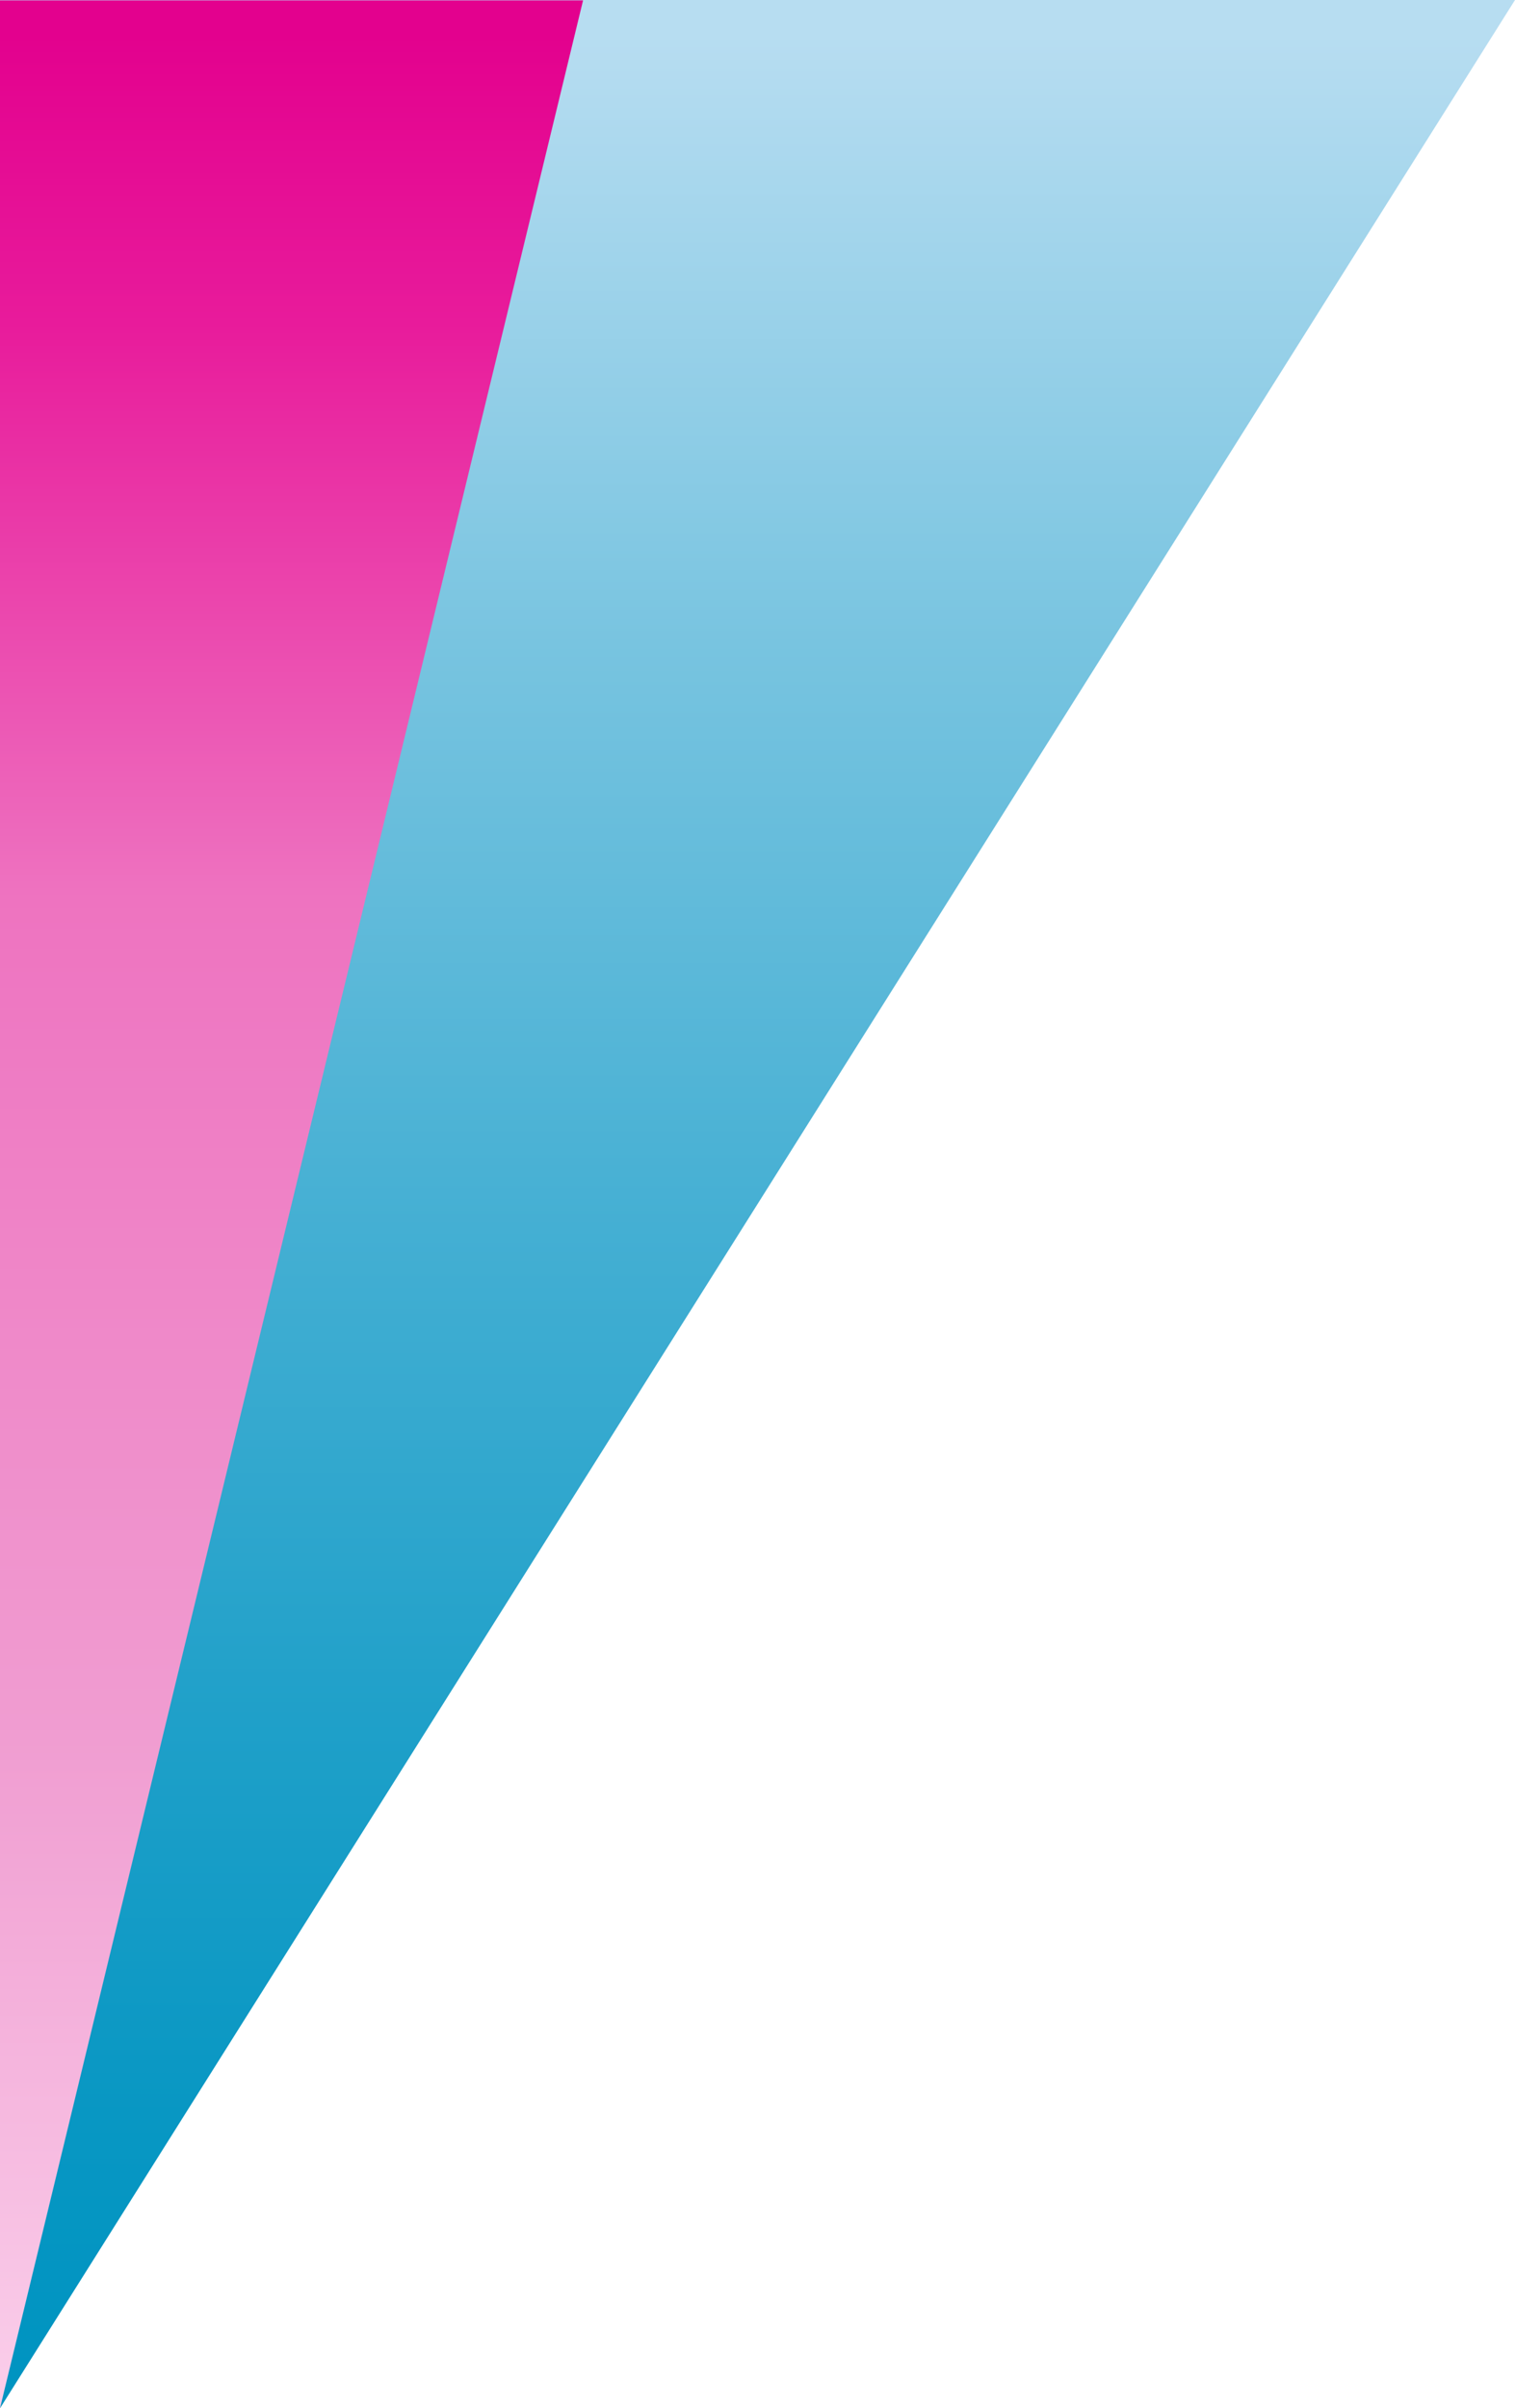
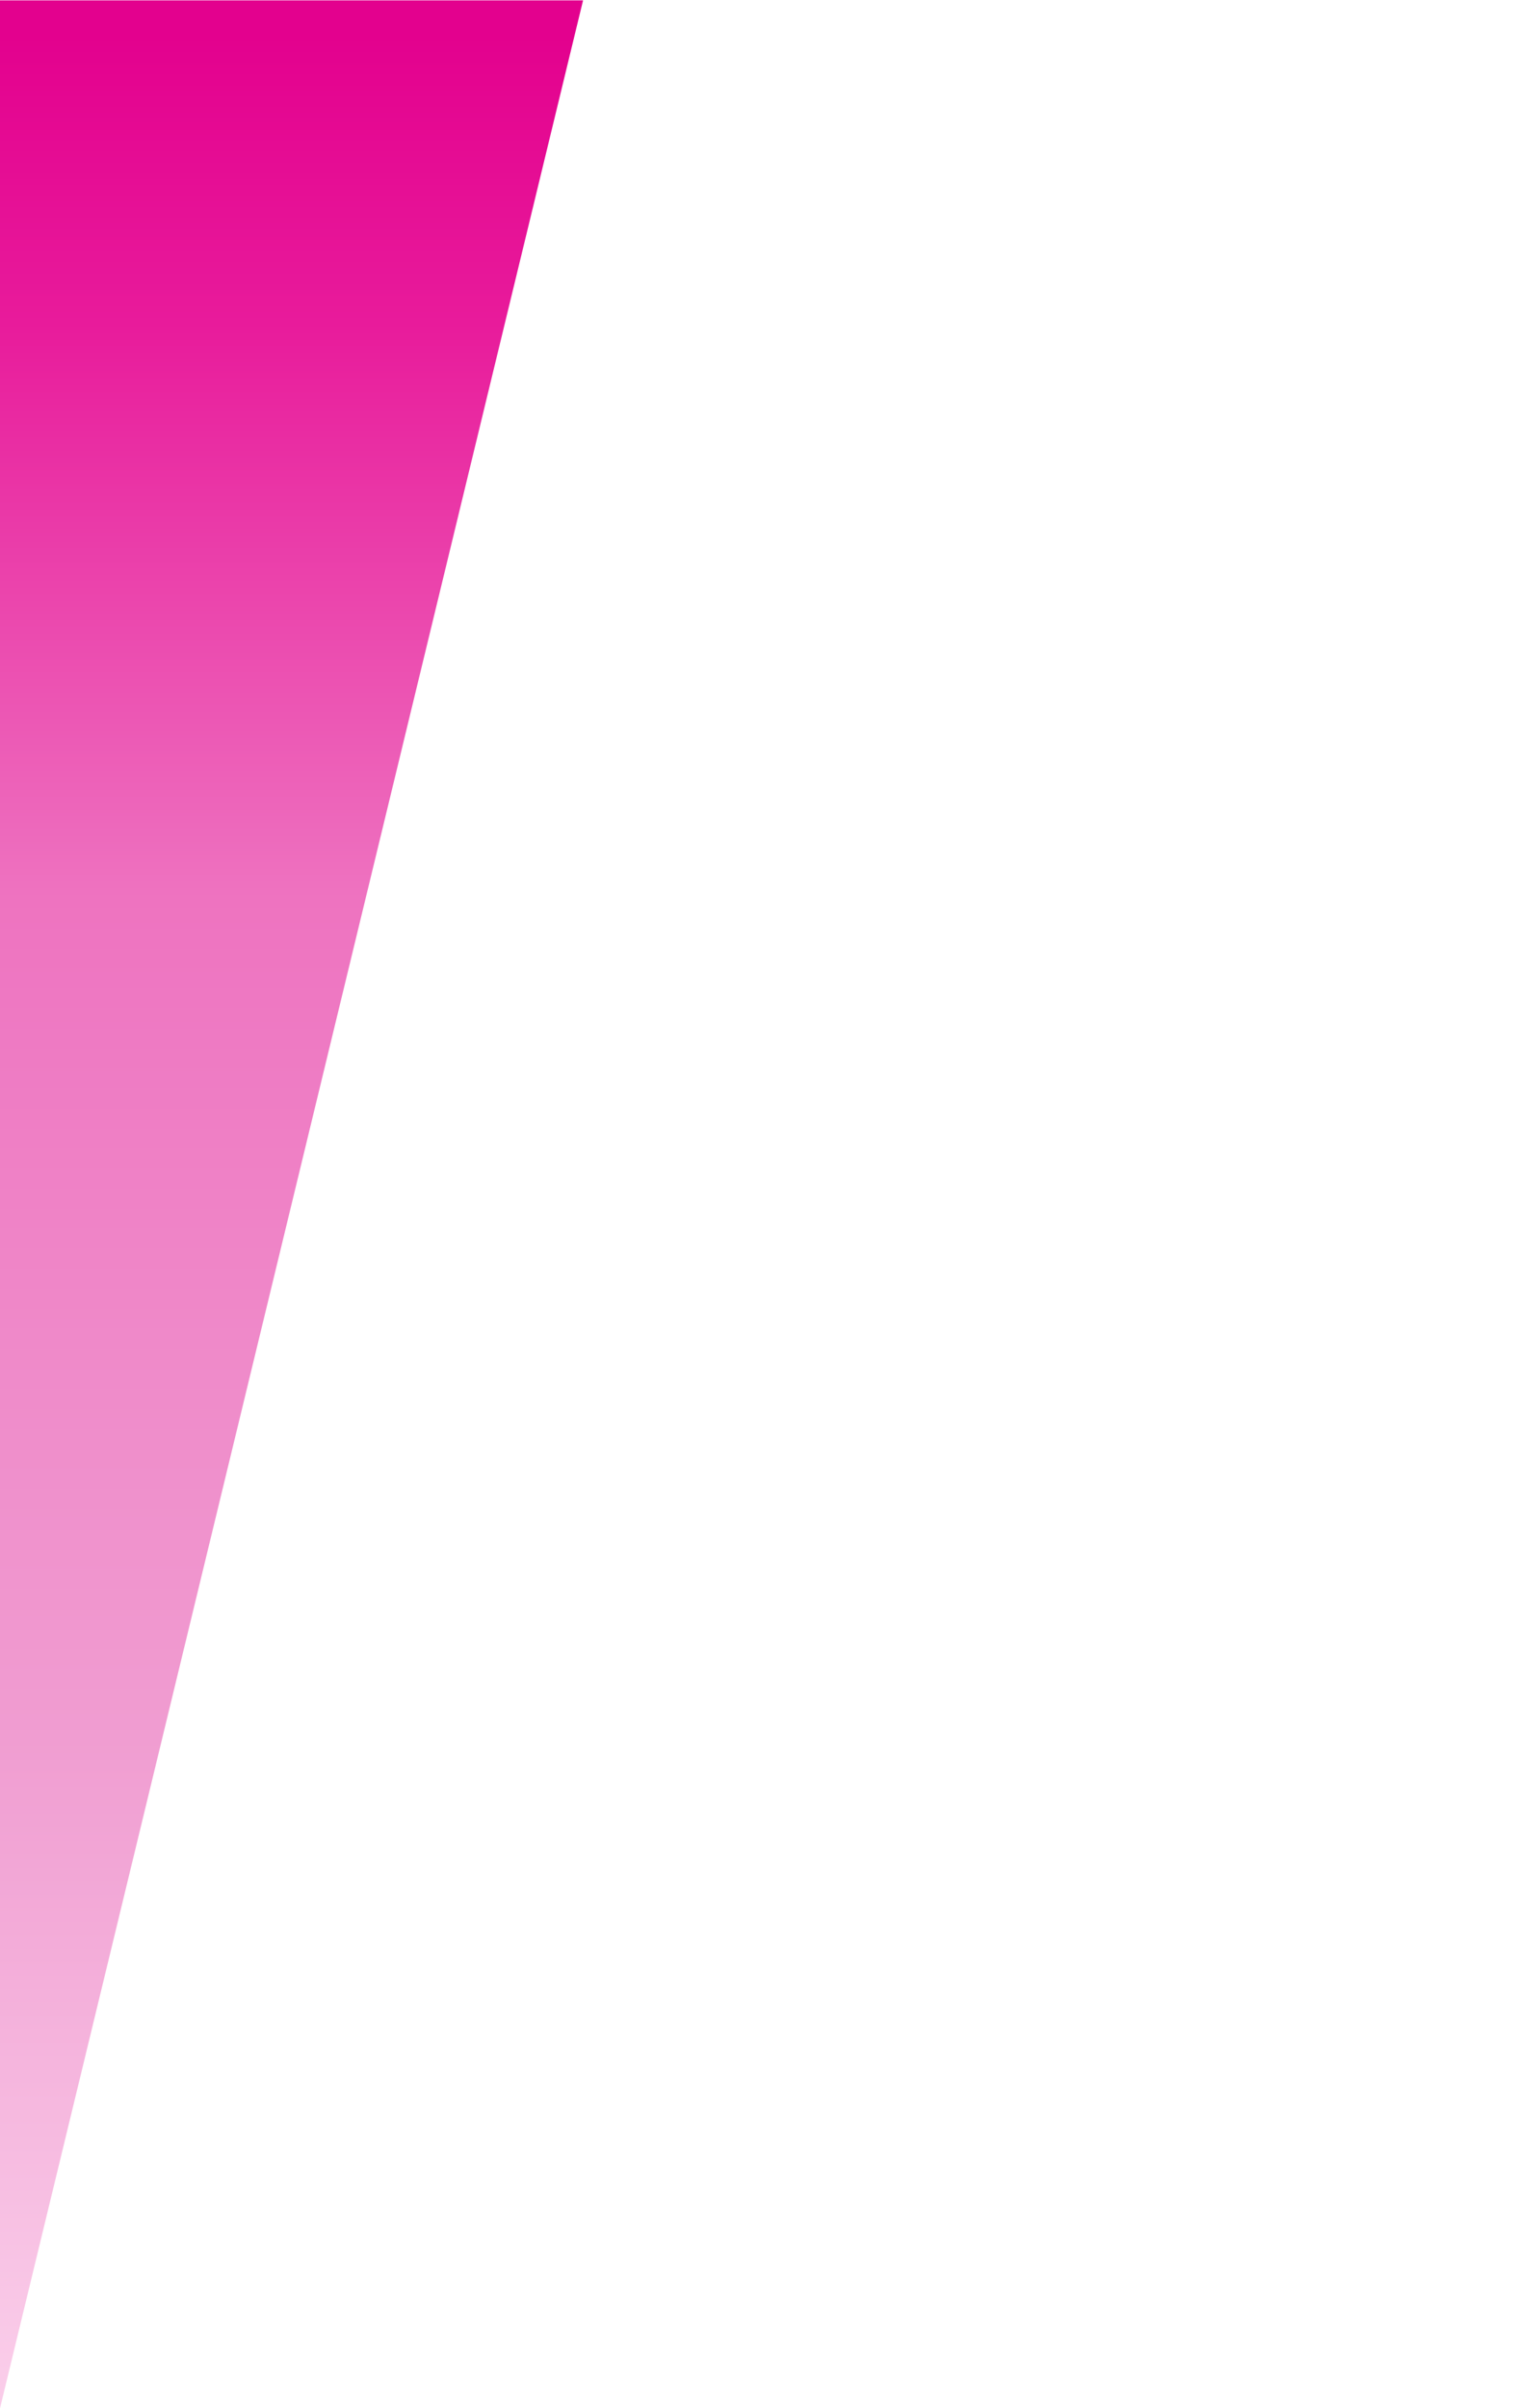
<svg xmlns="http://www.w3.org/2000/svg" width="40.69" height="64.64" viewBox="0 0 40.69 64.64">
  <defs>
    <style>.a{fill:url(#a);}.b{fill:url(#b);}</style>
    <linearGradient id="a" x1="0.5" x2="0.5" y2="1" gradientUnits="objectBoundingBox">
      <stop offset="0" stop-color="#b7ddf1" />
      <stop offset="0.26" stop-color="#78c4e0" />
      <stop offset="0.51" stop-color="#44afd3" />
      <stop offset="0.72" stop-color="#1fa0c9" />
      <stop offset="0.89" stop-color="#0897c3" />
      <stop offset="1" stop-color="#0094c1" />
    </linearGradient>
    <linearGradient id="b" x1="0.5" x2="0.5" y2="1" gradientUnits="objectBoundingBox">
      <stop offset="0" stop-color="#e3018e" />
      <stop offset="0.123" stop-color="#e81b9b" />
      <stop offset="0.369" stop-color="#ee73c0" />
      <stop offset="0.729" stop-color="#f09dd1" />
      <stop offset="1" stop-color="#facce9" />
    </linearGradient>
  </defs>
-   <path class="a" d="M40.69,0H0V64.64L40.69,0Z" />
  <path class="b" d="M15.66.03H0V64.66L15.66.03Z" transform="translate(0 -0.02)" />
</svg>